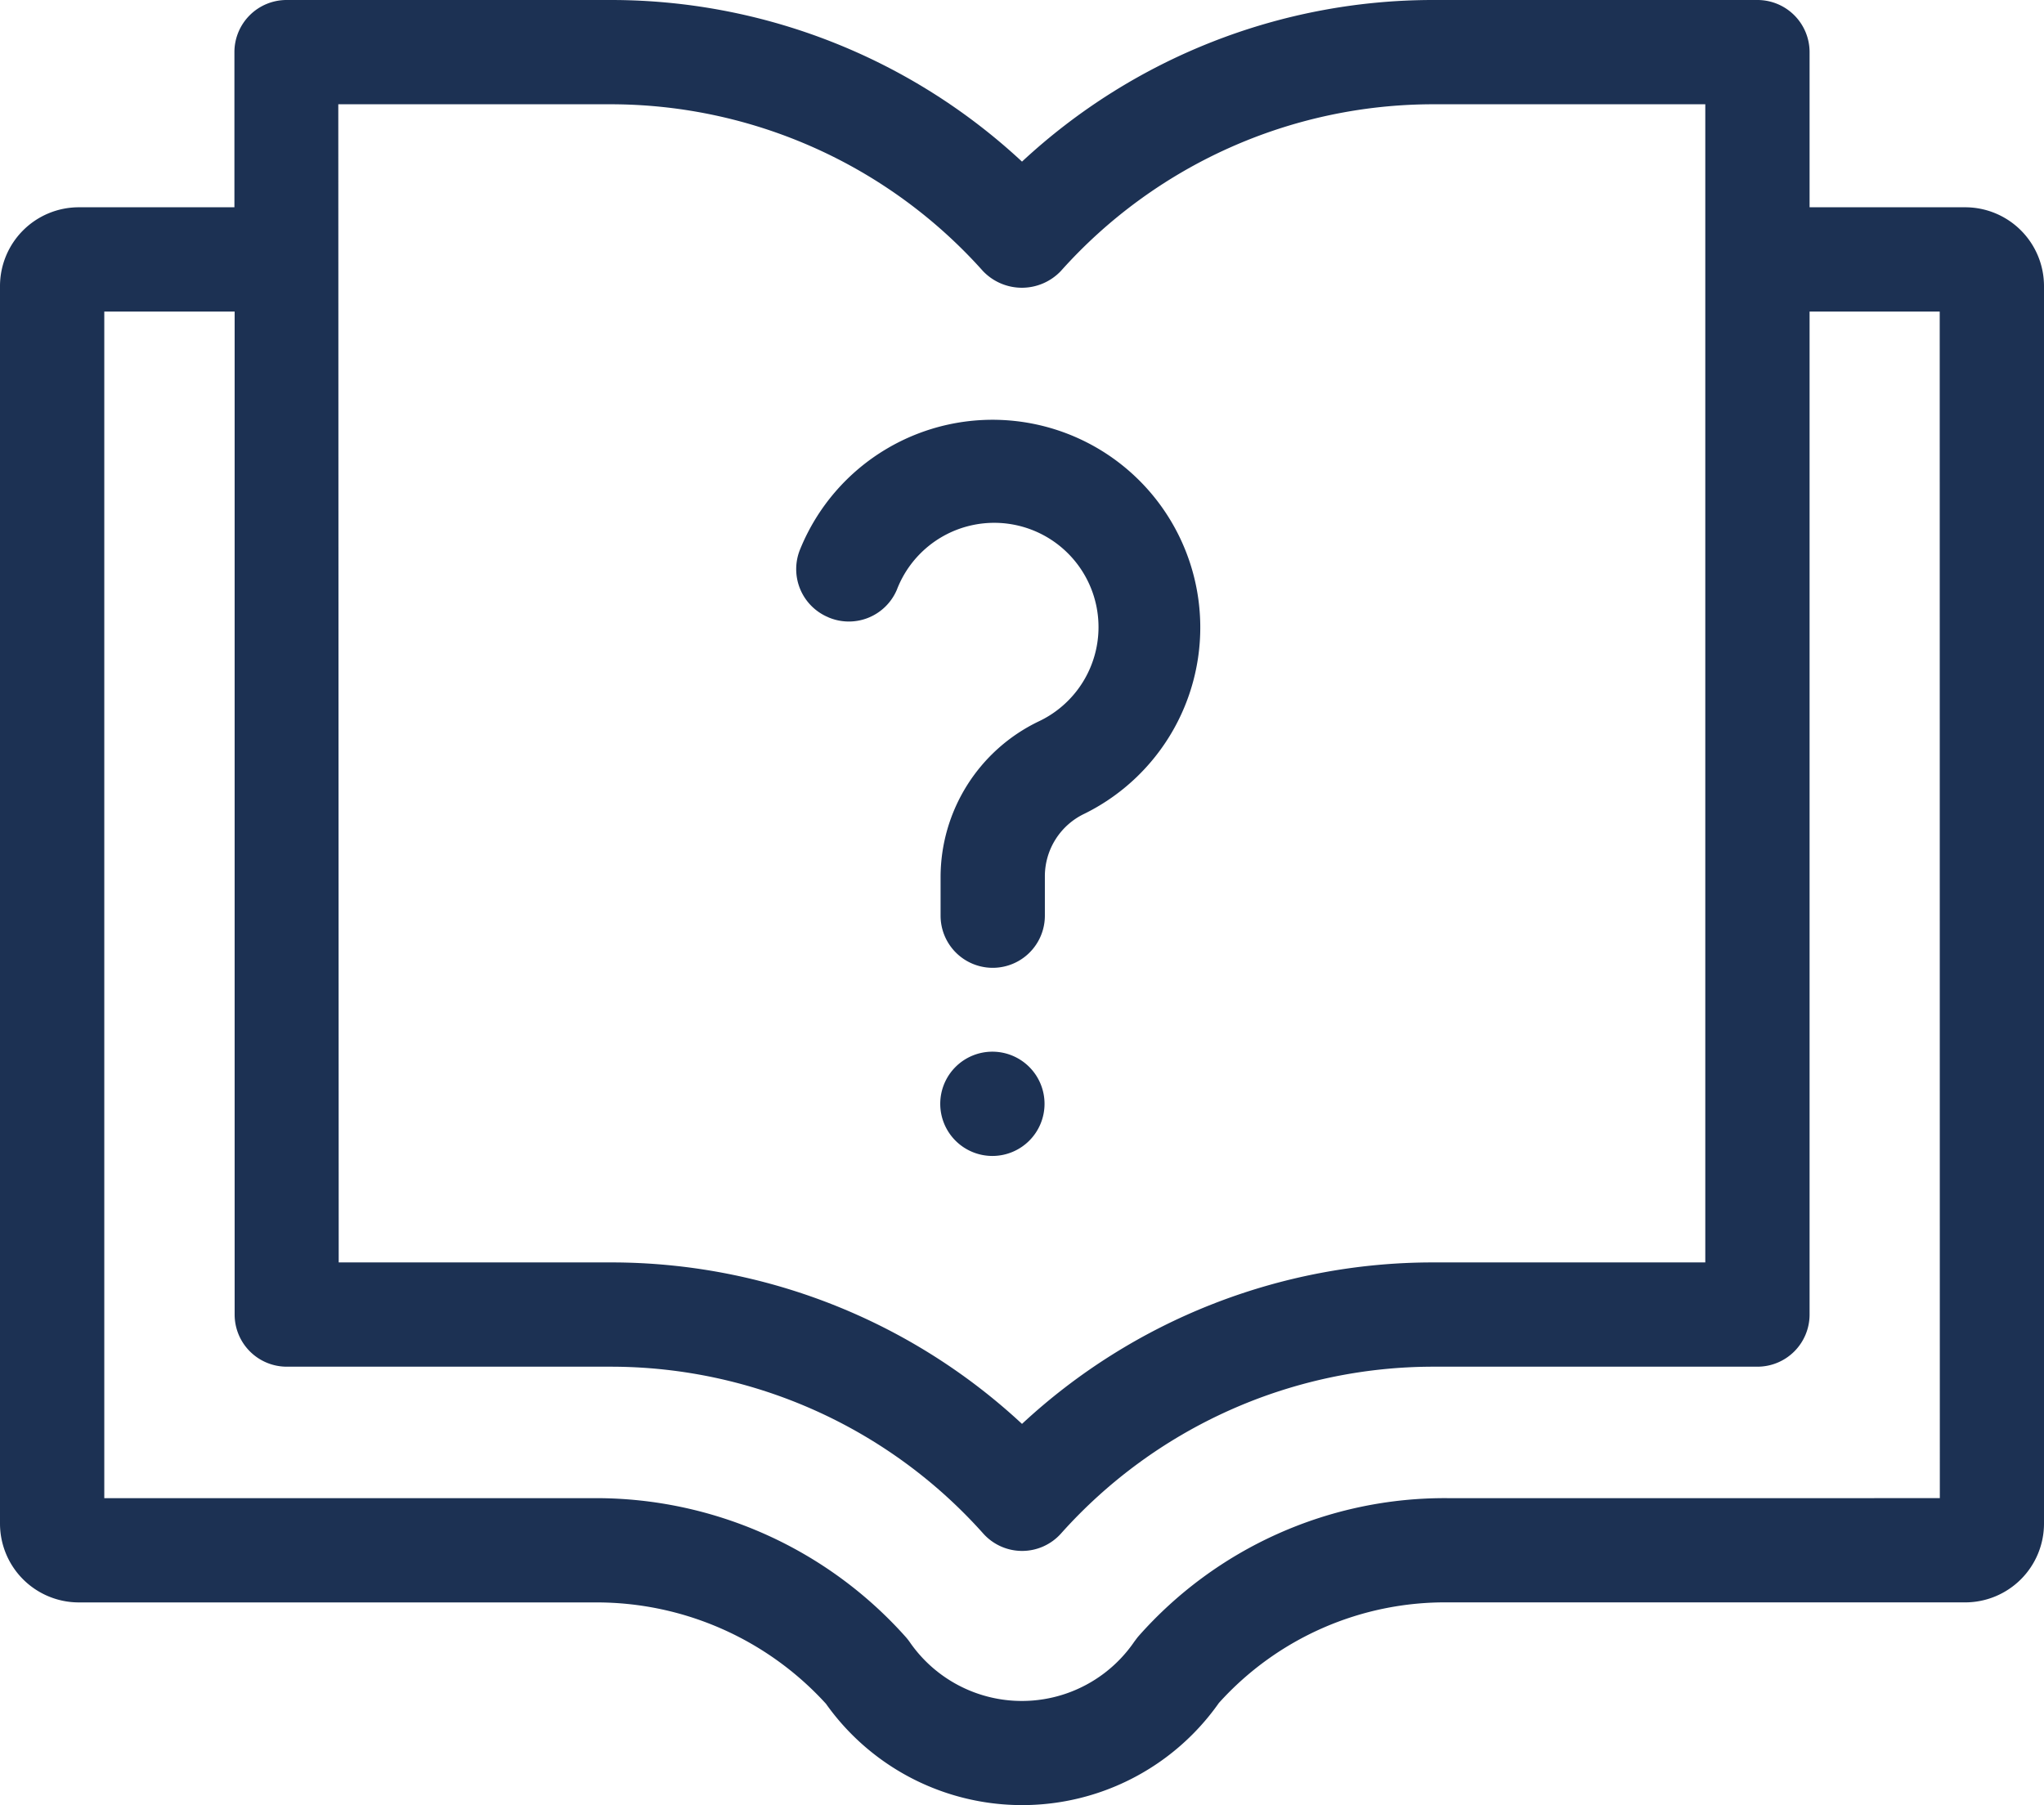
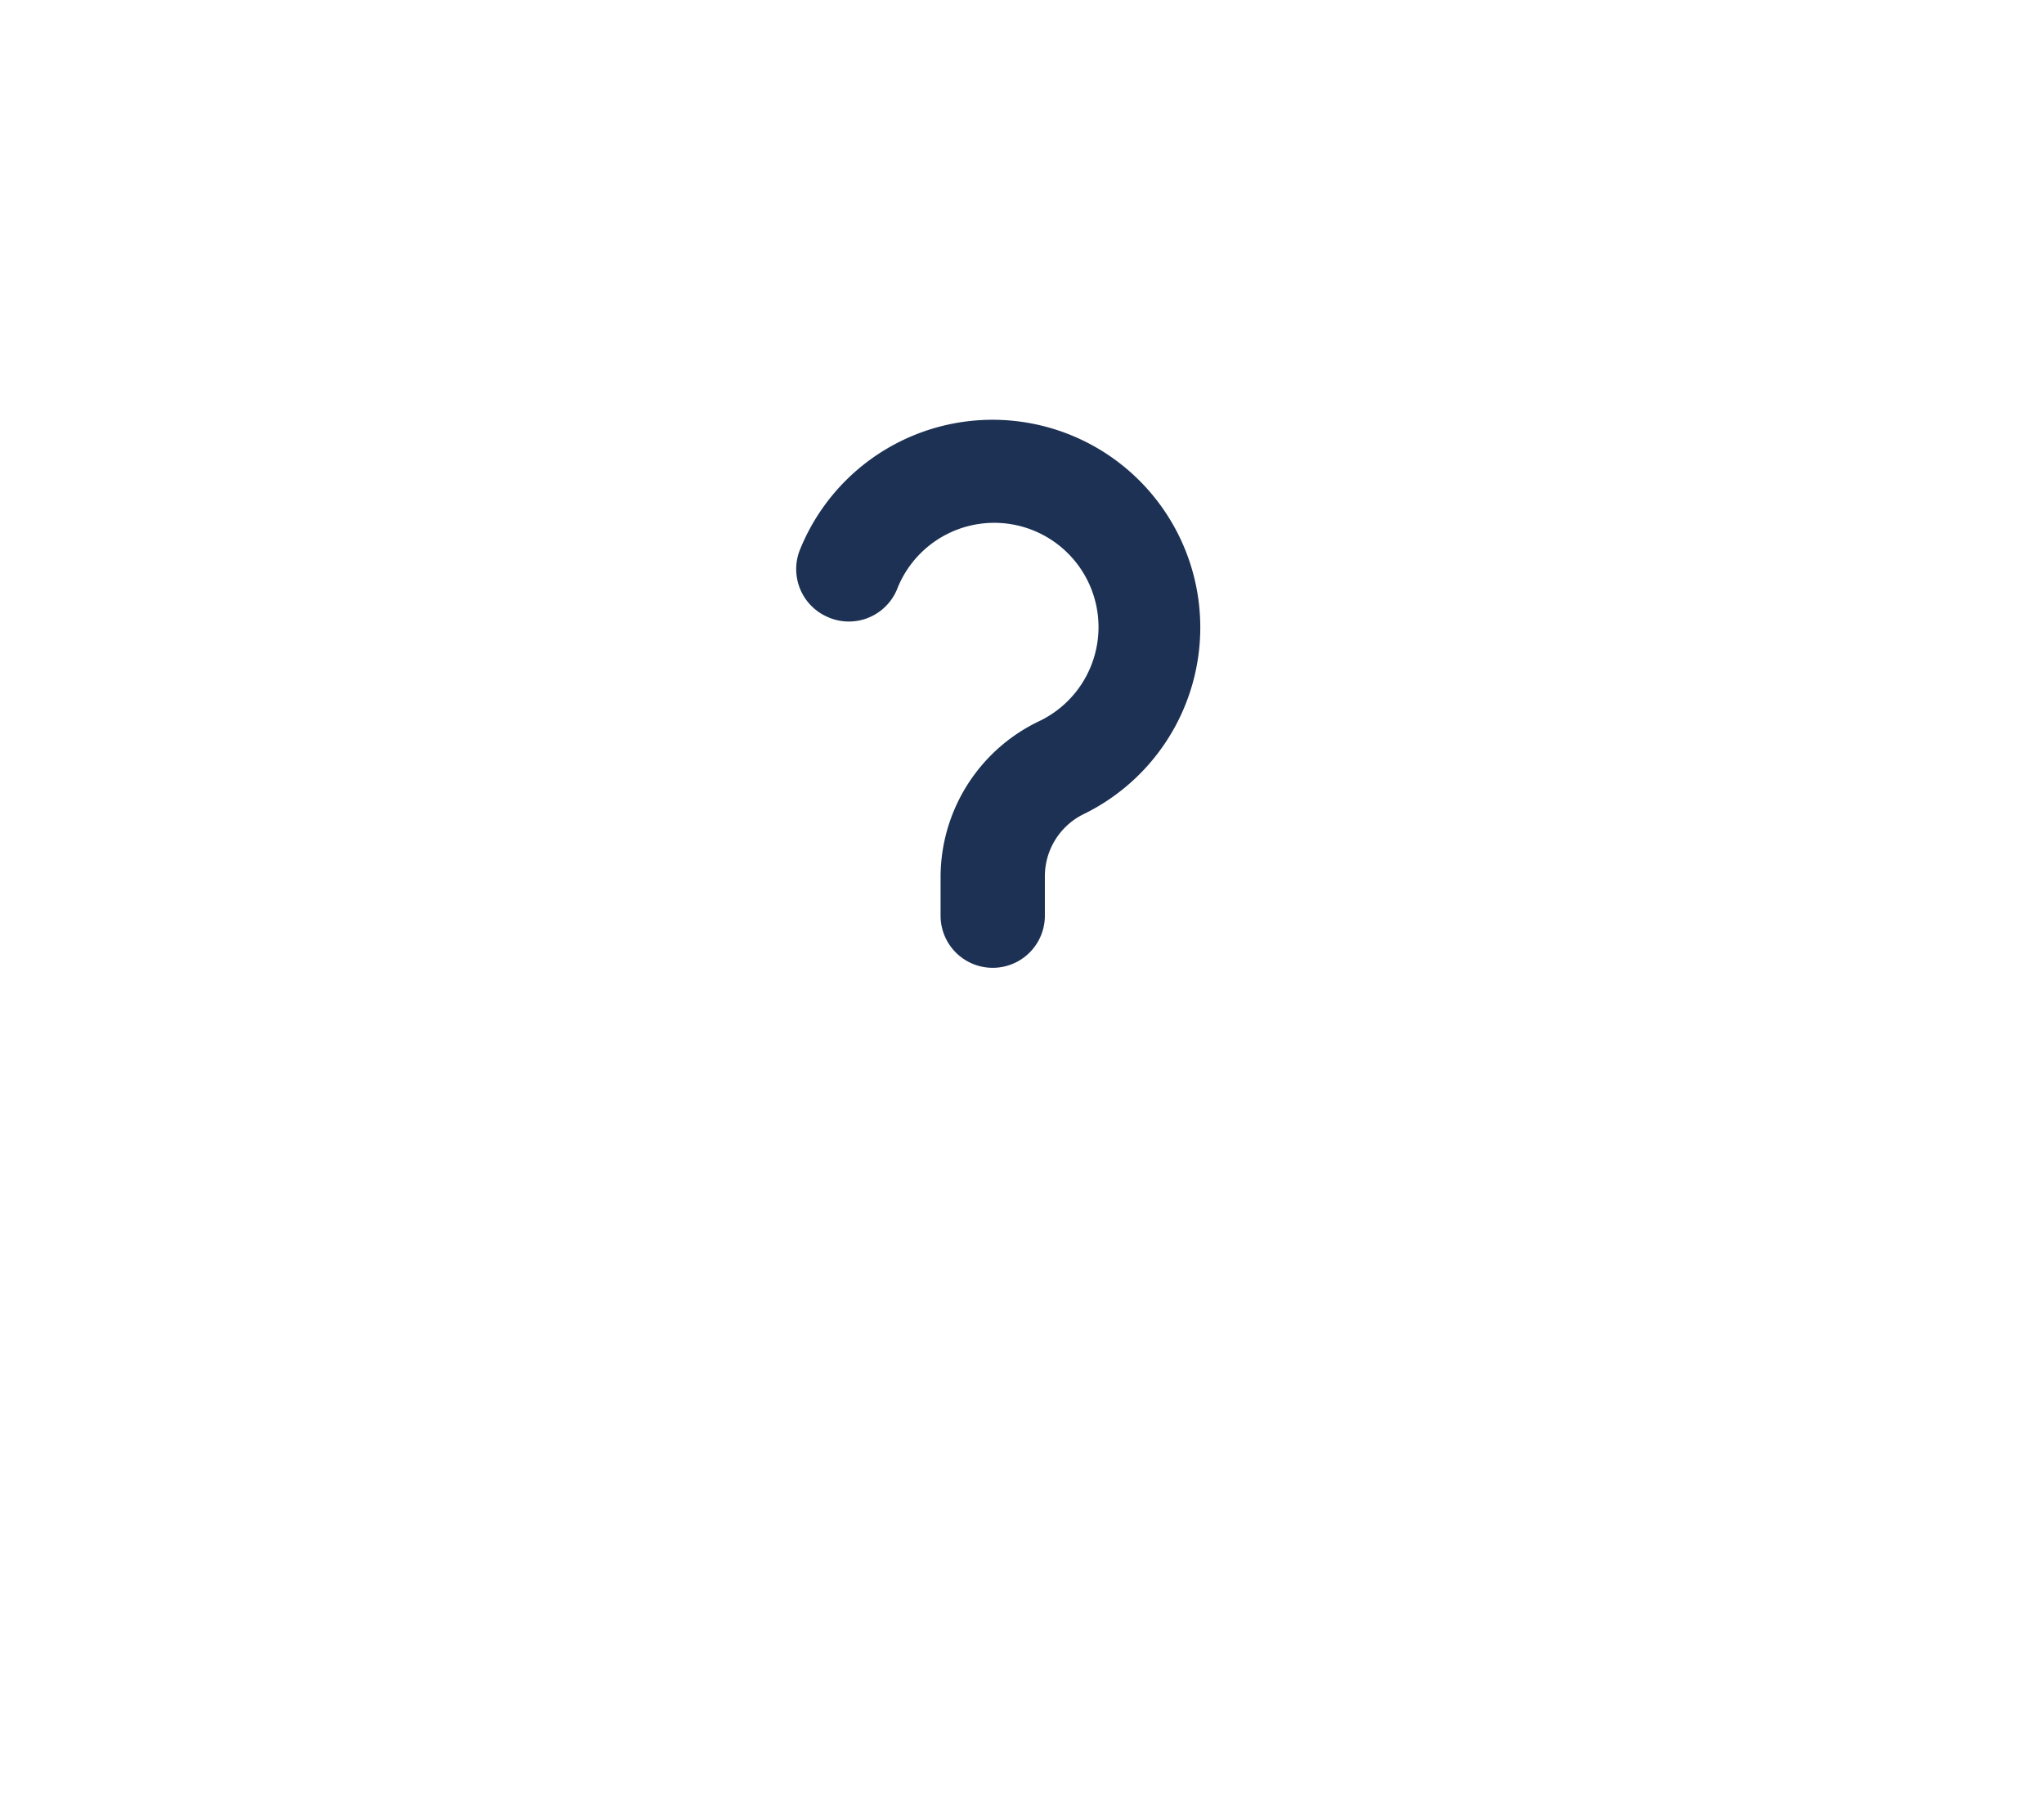
<svg xmlns="http://www.w3.org/2000/svg" viewBox="0 0 548.8 484.73">
  <defs>
    <style>.cls-1{fill:#1c3153;}</style>
  </defs>
  <g id="Layer_2" data-name="Layer 2">
    <g id="Layer_1-2" data-name="Layer 1">
-       <path class="cls-1" d="M527.63,55.66H485.86V14a14,14,0,0,0-14-14H384.72A162.07,162.07,0,0,0,274.4,43.4,162,162,0,0,0,164.08,0H76.94a14,14,0,0,0-14,14V55.66H21.17A21.17,21.17,0,0,0,0,76.83v332.3A21.17,21.17,0,0,0,21.17,430.3h139a83.32,83.32,0,0,1,61.6,27.22,64.58,64.58,0,0,0,105.5-.23,81.74,81.74,0,0,1,61.6-27H527.63a21.17,21.17,0,0,0,21.17-21.17V76.83a21.17,21.17,0,0,0-21.17-21.17ZM90.83,28h73.25a134.06,134.06,0,0,1,99.85,44.8,14.43,14.43,0,0,0,20.88,0A134.06,134.06,0,0,1,384.66,28h73.2V339H384.72A162.05,162.05,0,0,0,274.4,382.36,162,162,0,0,0,164.08,339H90.94Zm430,374.3H388.64a109.71,109.71,0,0,0-83,37.12c-.4.47-.77,1-1.12,1.46a36.57,36.57,0,0,1-60.31,0,15.26,15.26,0,0,0-1.12-1.4,111.43,111.43,0,0,0-82.94-37.18H28V83.66H63V353h0a14,14,0,0,0,14,14h87.14a134.06,134.06,0,0,1,99.85,44.8,14,14,0,0,0,20.88,0A134.08,134.08,0,0,1,384.67,367h87.19a14,14,0,0,0,14-14V83.66H520.8Z" />
      <path class="cls-1" d="M222.38,165.76a14,14,0,0,0,18.42-7.39,28,28,0,1,1,38,35.39,46.42,46.42,0,0,0-26.26,41.77v10.36a14,14,0,0,0,28,0V235.31a18.59,18.59,0,0,1,10.63-16.8,55.77,55.77,0,1,0-76.27-71.18,14,14,0,0,0,7.51,18.43Z" />
-       <path class="cls-1" d="M266.45,282.41a14,14,0,1,0,14,14A14,14,0,0,0,266.45,282.41Z" />
    </g>
  </g>
</svg>